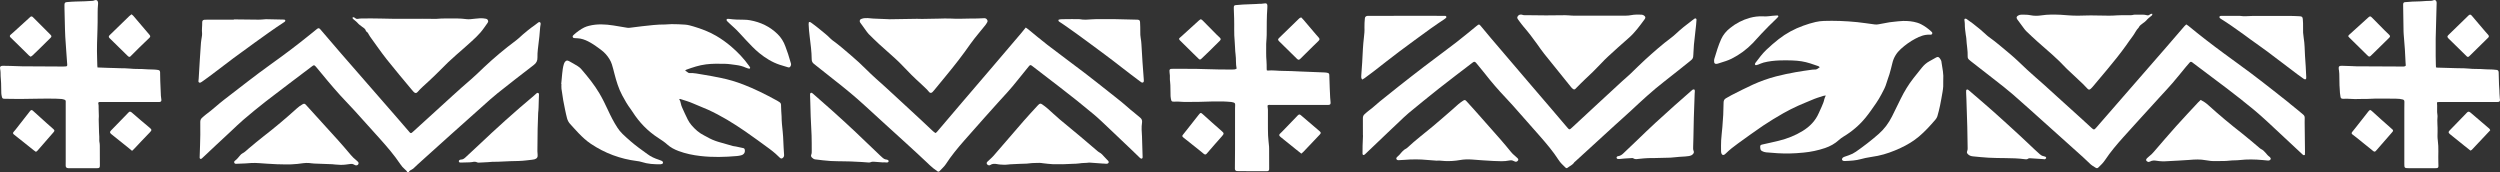
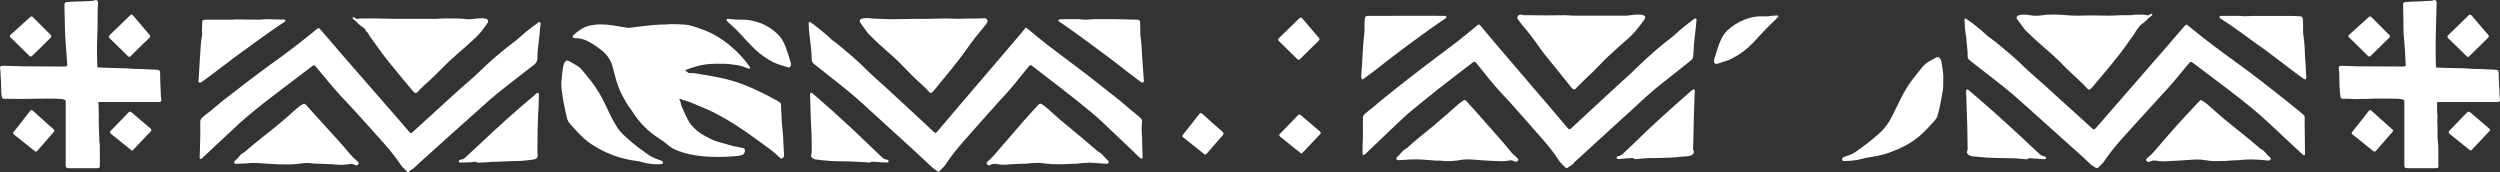
<svg xmlns="http://www.w3.org/2000/svg" id="Calque_2" data-name="Calque 2" width="755.771" height="52.11" viewBox="0 0 755.771 52.11">
  <rect x="0" y="0" width="755.771" height="52.11" fill="#333333" stroke="none" />
  <g id="Calque_1-2" data-name="Calque 1">
    <g id="Ornement-1-Blanc">
      <path d="m123.161,52.11c-.172-.419-.502-.708-.834-.989-.509-.432-.932-.933-1.302-1.485-1.845-2.751-3.996-5.257-6.206-7.716-2.524-2.809-5.041-5.625-7.584-8.417-1.441-1.582-2.95-3.103-4.387-4.688-1.289-1.421-2.534-2.883-3.776-4.345-1.12-1.319-2.21-2.664-3.314-3.996-.1-.121-.201-.242-.308-.357-.449-.485-.557-.497-1.098-.087-4.643,3.518-9.306,7.01-13.917,10.568-2.342,1.807-4.614,3.708-6.871,5.621-1.319,1.118-2.546,2.346-3.814,3.524-1.545,1.436-3.092,2.868-4.633,4.308-1.311,1.224-2.614,2.457-3.922,3.685-.091.086-.182.173-.284.245-.238.167-.523.028-.552-.263-.003-.031-.008-.063-.007-.094.042-1.285.089-2.571.127-3.856.03-1.005.062-2.01.071-3.015.012-1.288.023-2.577-.007-3.865-.013-.554.17-.972.585-1.317.387-.322.742-.688,1.149-.981,1.92-1.381,3.618-3.032,5.496-4.466,4.755-3.63,9.429-7.364,14.305-10.837,3.976-2.832,7.871-5.774,11.664-8.847.685-.555,1.369-1.11,2.056-1.663.44-.354.682-.326,1.034.085,2.046,2.389,4.086,4.784,6.146,7.161,2.762,3.187,5.539,6.359,8.311,9.538,2.792,3.202,5.587,6.401,8.376,9.606,1.363,1.566,2.716,3.142,4.074,4.714.062.071.119.147.186.213.178.172.38.183.593.018.174-.135.334-.287.497-.436,2.142-1.949,4.277-3.906,6.428-5.846,3.624-3.268,7.17-6.62,10.889-9.784,1.365-1.162,2.631-2.44,3.937-3.669,3.074-2.895,6.305-5.603,9.693-8.126.302-.225.599-.461.874-.719,1.634-1.53,3.373-2.929,5.207-4.213.257-.18.483-.407.748-.572.114-.071.322-.097.434-.039.11.057.189.238.214.377.027.147-.021.31-.043.464-.031.217-.081.432-.1.65-.083.937-.139,1.877-.24,2.812-.141,1.312-.333,2.618-.464,3.931-.081.812-.14,1.632-.118,2.446.026.96-.303,1.64-1.091,2.243-3.7,2.832-7.376,5.697-11.023,8.597-1.453,1.155-2.819,2.419-4.207,3.653-3.27,2.907-6.533,5.823-9.793,8.742-2.439,2.184-4.869,4.378-7.302,6.568-.913.821-1.826,1.642-2.735,2.467-.326.296-.658.588-.961.907-.306.324-.63.602-1.044.79-.337.154-.654.366-.777.756h-.378Z" style="fill: #fff;" />
-       <path d="m551.952,28.87c-.361.056-.58.063-.781.126-1.201.377-2.4.751-3.555,1.265-1.322.589-2.688,1.08-3.999,1.69-1.512.703-3.022,1.425-4.466,2.255-2.1,1.208-4.184,2.455-6.193,3.806-2.559,1.721-5.037,3.563-7.549,5.354-1.309.933-2.567,1.929-3.716,3.056-.09.088-.182.175-.281.252-.4.31-.804.226-.987-.235-.09-.226-.134-.486-.136-.73-.007-1.099-.036-2.201.029-3.297.079-1.345.255-2.685.368-4.028.103-1.22.198-2.441.259-3.663.062-1.254.085-2.51.11-3.765.011-.55.216-.969.703-1.243.549-.308,1.083-.645,1.645-.927,2.166-1.086,4.313-2.216,6.521-3.211,2.266-1.022,4.608-1.864,7.023-2.492,1.952-.507,3.922-.912,5.908-1.267,1.551-.277,3.107-.495,4.666-.71.187-.026.374-.059.562-.073.345-.024.715.036,1.028-.073.345-.12.637-.39,1.017-.636-.16-.127-.274-.276-.422-.327-1.664-.579-3.323-1.193-5.073-1.466-.932-.145-1.879-.225-2.821-.258-1.257-.045-2.519-.056-3.776-.01-1.638.059-3.27.235-4.863.641-.575.146-1.116.422-1.677.629-.204.075-.415.143-.629.17-.234.03-.406-.234-.317-.454.035-.086.074-.175.13-.248,1.049-1.375,2.07-2.782,3.33-3.973,1.188-1.122,2.423-2.205,3.712-3.21,2.248-1.753,4.733-3.092,7.429-4.058,1.219-.436,2.448-.827,3.704-1.113.824-.188,1.679-.297,2.524-.322,1.606-.047,3.217-.054,4.823.006,1.761.066,3.523.181,5.276.36,1.783.182,3.555.477,5.335.7.337.042.694.017,1.031-.041,1.117-.191,2.228-.419,3.344-.617.403-.071.812-.104,1.22-.143.971-.094,1.942-.24,2.915-.259,1.451-.029,2.897.103,4.295.531.389.119.772.274,1.134.459,1.099.564,2.09,1.288,3.005,2.113.228.206.522.427.352.788-.145.307-.481.276-.756.262-1.574-.079-2.958.491-4.312,1.201-1.602.84-3.056,1.897-4.388,3.098-1.281,1.154-2.18,2.583-2.579,4.296-.263,1.13-.56,2.253-.886,3.366-.255.872-.622,1.712-.862,2.588-.344,1.257-.972,2.38-1.577,3.513-.473.885-.981,1.759-1.552,2.584-1.035,1.497-2.061,3.009-3.211,4.417-1.885,2.307-4.137,4.218-6.702,5.758-.483.29-.946.631-1.362,1.01-1.23,1.123-2.648,1.912-4.219,2.44-2.097.704-4.245,1.165-6.453,1.371-1.476.138-2.953.26-4.434.274-2.302.022-4.599-.128-6.891-.347-.446-.043-.862-.171-1.254-.389-.297-.166-.475-.403-.503-.746-.013-.157-.043-.312-.05-.469-.02-.509.099-.644.626-.763,1.686-.381,3.378-.739,5.056-1.155,2.521-.625,4.918-1.571,7.135-2.931,2.17-1.331,3.89-3.077,4.909-5.448.272-.634.589-1.249.855-1.885.314-.751.663-1.489.81-2.304.059-.328.251-.631.443-1.091Z" style="fill: #fff;" />
      <path d="m207.128,21.35c.394.266.698.48,1.011.678.074.047.181.066.271.06,1.395-.084,2.745.26,4.104.466,1.835.278,3.657.65,5.478,1.017,2.288.461,4.519,1.132,6.696,1.97,3.474,1.338,6.795,2.998,10.053,4.787.083.046.167.089.248.137,1.145.672,1.136.683,1.146,2.003.005.721.072,1.441.112,2.161.01.188.034.376.035.564.005,1.541.169,3.07.335,4.599.054.5.096,1.001.123,1.503.06,1.127.103,2.256.162,3.383.037.721.089,1.441.136,2.162.022.335-.091.614-.331.848-.301.293-.606.313-.916.03-.44-.403-.852-.839-1.305-1.228-.597-.512-1.203-1.017-1.838-1.48-2.444-1.778-4.87-3.584-7.361-5.295-3.584-2.462-7.285-4.74-11.251-6.551-1.459-.666-2.978-1.201-4.438-1.866-1.297-.59-2.665-.948-4.008-1.393-.05-.016-.118.022-.177.035-.021.052-.075.13-.057.152.279.357.387.767.469,1.207.079.426.231.848.409,1.246.538,1.202,1.078,2.404,1.673,3.579.296.583.663,1.147,1.084,1.647,1.102,1.308,2.366,2.438,3.924,3.2.254.125.507.254.752.397,1.092.639,2.247,1.139,3.457,1.502,1.477.443,2.962.86,4.448,1.274.271.076.562.074.84.13.8.163,1.601.326,2.395.517.124.03.274.188.309.316.251.913-.177,1.627-1.106,1.85-.397.095-.804.172-1.21.208-3.682.327-7.367.418-11.045-.005-2.256-.259-4.476-.709-6.615-1.509-1.253-.469-2.423-1.073-3.417-1.968-.824-.742-1.737-1.352-2.665-1.947-3.208-2.056-5.789-4.728-7.833-7.927-.169-.265-.34-.529-.53-.779-1.012-1.331-1.832-2.78-2.613-4.248-1.083-2.033-1.742-4.226-2.318-6.445-.252-.971-.483-1.949-.79-2.903-.18-.561-.442-1.11-.752-1.613-.681-1.105-1.543-2.04-2.607-2.821-.991-.727-1.973-1.459-3.04-2.072-.988-.568-2.013-1.049-3.139-1.262-.491-.092-1-.091-1.5-.132-.307-.025-.671.03-.794-.35-.105-.323.153-.518.363-.708.938-.848,1.958-1.589,3.086-2.161.471-.239.993-.395,1.508-.525,2.43-.611,4.876-.471,7.32-.097,1.401.214,2.795.472,4.195.696.242.039.499.039.743.01,1.251-.149,2.498-.329,3.75-.468,2.317-.256,4.631-.551,6.97-.529.66.006,1.322-.116,1.982-.106,1.386.02,2.775.037,4.154.158.808.071,1.612.296,2.395.529,2.388.712,4.716,1.576,6.879,2.839,1.611.94,3.119,2.018,4.535,3.226,2.043,1.744,3.883,3.679,5.438,5.873.109.153.216.309.303.475.085.163-.108.42-.292.373-.364-.093-.735-.186-1.074-.342-.896-.414-1.83-.637-2.809-.767-1.125-.148-2.242-.336-3.379-.366-1.923-.05-3.843-.07-5.759.163-2.081.253-4.047.916-6.001,1.629-.083.03-.145.115-.318.258Z" style="fill: #fff;" />
      <path d="m660.922,7.379c.222.143.415.242.579.377,3.57,2.945,7.237,5.766,10.968,8.505,2.741,2.012,5.501,3.996,8.223,6.033,2.192,1.641,4.344,3.336,6.504,5.019,1.564,1.218,3.115,2.455,4.669,3.686.222.176.425.375.644.553.61.495,1.228.98,1.835,1.478.657.539,1.306,1.087,1.957,1.633.309.26.448.591.432.998-.018.439-.021.88-.017,1.319.033,2.984.071,5.968.103,8.951.003.308-.019.616-.028.879-.348.233-.54.044-.723-.125-.717-.661-1.428-1.329-2.141-1.994-1.542-1.438-3.084-2.876-4.625-4.315-1.311-1.224-2.608-2.464-3.936-3.669-1.304-1.184-2.61-2.371-3.967-3.493-5.363-4.435-10.95-8.582-16.523-12.747-.605-.452-1.208-.908-1.81-1.363-.126-.095-.242-.203-.373-.288-.299-.193-.503-.173-.747.097-.379.421-.75.849-1.111,1.285-1.364,1.648-2.697,3.322-4.092,4.943-1.169,1.358-2.409,2.656-3.617,3.981-2.141,2.348-4.283,4.695-6.421,7.046-1.609,1.769-3.219,3.537-4.815,5.317-1.954,2.18-3.851,4.407-5.477,6.847-.565.847-1.265,1.561-2.002,2.248-.349.326-.542.339-.92.101-.319-.201-.64-.399-.955-.605-.157-.103-.315-.209-.452-.337-.804-.752-1.585-1.527-2.403-2.263-3.673-3.306-7.352-6.604-11.034-9.899-3.354-3.002-6.688-6.025-10.08-8.983-1.706-1.488-3.509-2.867-5.289-4.269-2.498-1.967-5.016-3.908-7.524-5.862-.174-.135-.34-.281-.502-.429-.269-.246-.417-.553-.404-.919.066-1.831-.333-3.627-.407-5.447-.015-.374-.109-.744-.164-1.117-.165-1.119-.307-2.238-.301-3.373.002-.374-.083-.748-.119-1.123-.015-.16.007-.347.178-.394.132-.036.325-.022.433.053.674.463,1.344.934,1.992,1.433.774.594,1.533,1.207,2.281,1.833.555.464,1.08.963,1.621,1.444.259.23.507.475.788.674,2.24,1.584,4.3,3.39,6.407,5.139,1.868,1.55,3.573,3.272,5.347,4.922,1.636,1.521,3.348,2.959,5.013,4.449,1.477,1.322,2.934,2.667,4.403,3.998,2.356,2.134,4.717,4.262,7.072,6.397.956.867,1.897,1.749,2.85,2.619.747.681.846.678,1.502-.075,2.605-2.988,5.204-5.981,7.808-8.97,4.401-5.053,8.807-10.102,13.204-15.159,1.878-2.16,3.738-4.336,5.61-6.502.159-.184.351-.34.554-.534Z" style="fill: #fff;" />
      <path d="m412.019,40.935c0-1.728.014-3.455-.008-5.183-.007-.515.148-.916.534-1.244.432-.367.835-.774,1.295-1.1,1.161-.821,2.166-1.823,3.265-2.716,1.857-1.509,3.723-3.006,5.604-4.485,2.549-2.004,5.1-4.007,7.679-5.973,3.255-2.481,6.56-4.897,9.804-7.392,2.096-1.612,4.123-3.313,6.175-4.98.755-.613.802-.601,1.407.141.974,1.195,1.963,2.377,2.963,3.55,3.836,4.502,7.678,9,11.521,13.497,2.33,2.726,4.67,5.445,7.002,8.17,1.493,1.745,2.976,3.499,4.467,5.246.704.826.735.821,1.538.076,2.584-2.398,5.168-4.796,7.756-7.19,2.472-2.287,4.947-4.572,7.427-6.85.765-.702,1.573-1.359,2.327-2.072,1.508-1.428,2.955-2.923,4.495-4.316,2.59-2.344,5.198-4.671,8.011-6.756.454-.337.885-.708,1.298-1.094,1.542-1.443,3.183-2.764,4.876-4.025.277-.206.546-.425.835-.613.273-.178.599.017.581.346-.027.501-.069,1.001-.121,1.5-.12,1.156-.234,2.313-.38,3.466-.217,1.714-.379,3.432-.437,5.16-.002.063-.001.126-.003.188-.064,1.395-.132,1.49-1.235,2.361-2.57,2.029-5.107,4.1-7.697,6.103-3.494,2.701-6.715,5.706-9.94,8.71-1.566,1.459-3.181,2.865-4.763,4.307-2.885,2.629-5.761,5.268-8.641,7.903-1.161,1.062-2.324,2.123-3.487,3.184-.093.085-.211.154-.275.257-.468.761-1.311,1.057-1.967,1.583-.251.201-.442.184-.675-.041-.745-.72-1.511-1.411-2.082-2.301-1.653-2.574-3.635-4.899-5.646-7.196-2.716-3.101-5.451-6.185-8.185-9.27-.689-.777-1.394-1.54-2.111-2.291-2.262-2.37-4.393-4.85-6.408-7.432-.774-.992-1.588-1.953-2.385-2.926-.099-.121-.201-.243-.315-.351-.252-.238-.471-.262-.767-.079-.16.099-.305.223-.454.338-3.271,2.512-6.567,4.993-9.806,7.546-3.115,2.456-6.182,4.971-9.244,7.493-.97.799-1.859,1.697-2.778,2.557-1.148,1.076-2.29,2.159-3.431,3.243-1.05.997-2.094,2-3.142,2.999-1.207,1.151-2.416,2.301-3.624,3.451-.114.108-.217.237-.35.315-.126.074-.309.158-.42.116-.102-.039-.198-.24-.2-.37-.009-.817-.002-1.634.022-2.45.03-1.036.082-2.072.124-3.107-.009-0-.018-.001-.028-.001Z" style="fill: #fff;" />
      <path d="m310.095,8.322c.299.21.509.34.698.495,1.955,1.587,3.87,3.226,5.867,4.759,3.671,2.817,7.404,5.554,11.086,8.359,2.404,1.831,4.764,3.72,7.14,5.587,1.362,1.07,2.729,2.133,4.07,3.227.975.796,1.909,1.641,2.866,2.459.262.224.543.427.809.647.703.581,1.405,1.163,2.102,1.75.417.351.59.799.523,1.344-.05.405-.096.812-.121,1.219-.021.344-.037.693-.011,1.036.206,2.726.152,5.461.296,8.189.005.093-.001.189-.014.281-.031.222-.305.365-.508.258-.109-.058-.216-.13-.305-.216-.839-.807-1.669-1.623-2.511-2.426-2.004-1.912-4.013-3.818-6.021-5.726-1.027-.975-2.048-1.957-3.086-2.919-.762-.706-1.528-1.41-2.326-2.073-3.317-2.756-6.667-5.473-10.099-8.088-2.83-2.156-5.643-4.334-8.462-6.504-.539-.415-.668-.419-1.082.087-1.156,1.412-2.317,2.82-3.445,4.254-1.871,2.376-3.92,4.594-5.967,6.816-1.343,1.458-2.652,2.947-3.969,4.428-2.07,2.328-4.145,4.651-6.195,6.997-1.968,2.252-3.878,4.552-5.503,7.069-.521.807-1.266,1.395-1.896,2.093-.198.22-.42.217-.682.035-.771-.536-1.513-1.094-2.201-1.752-2.387-2.285-4.827-4.515-7.267-6.745-4.112-3.76-8.258-7.483-12.353-11.26-2.942-2.714-6.031-5.247-9.183-7.71-2.108-1.648-4.19-3.331-6.293-4.985-.458-.361-.663-.789-.668-1.374-.017-2.327-.341-4.632-.616-6.936-.146-1.217-.275-2.431-.313-3.655-.007-.211.036-.423.052-.597.281-.189.47-.07.65.065.78.586,1.586,1.142,2.33,1.771,1.249,1.056,2.581,2.018,3.708,3.215.129.136.28.254.434.363,1.979,1.408,3.79,3.021,5.639,4.588,1.61,1.365,3.166,2.788,4.651,4.286,1.819,1.834,3.778,3.516,5.694,5.246,1.728,1.561,3.428,3.154,5.139,4.734,1.919,1.772,3.84,3.543,5.755,5.32.946.878,1.875,1.774,2.819,2.653.459.427.895.883,1.484,1.237.141-.109.307-.198.421-.331,2.49-2.921,4.969-5.852,7.462-8.771,3.126-3.661,6.265-7.31,9.392-10.97,2.902-3.397,5.798-6.799,8.692-10.203.425-.499.827-1.017,1.318-1.624Z" style="fill: #fff;" />
-       <path d="m382.958,21.235c.148.058.207.105.262.099,1.514-.161,3.018.101,4.53.094,1.762-.008,3.525.114,5.288.182,1.478.057,2.955.118,4.433.176,1.006.039,2.013.068,3.019.119.312.016.627.065.928.145.258.069.429.256.435.549.001.031.005.063.006.094.046,1.379.091,2.759.139,4.138.014.408.041.815.06,1.223.021.47.031.941.061,1.41.033.5.093.999.126,1.499.036.557-.124.726-.697.76-.157.009-.315.002-.473.002-5.675-.005-11.349-.011-17.024-.013-.276-0-.571-.07-.854.171,0,.089-.01.21.002.329.033.342.105.684.108,1.026.01,1.255-.009,2.511-.005,3.766.005,1.319-.012,2.639.047,3.956.051,1.124.198,2.244.299,3.366.017.187.017.376.017.565.006,1.979.01,3.959.014,5.938 0.0.126.007.252-.006.376-.035.329-.201.5-.546.541-.187.022-.377.017-.566.017-2.648-.007-5.296-.015-7.944-.025-.252-.001-.506.001-.754-.034-.304-.043-.5-.269-.54-.573-.012-.093-.007-.188-.006-.282.014-1.916.038-3.832.041-5.748.006-4.085.001-8.169.003-12.254 0-.377.027-.753.033-1.13.007-.457-.104-.616-.546-.751-.21-.064-.427-.122-.645-.139-.753-.062-1.508-.132-2.262-.148-1.166-.024-2.333-.022-3.499-.002-1.354.023-2.708.086-4.062.116-.819.019-1.64-.013-2.458.017-1.262.046-2.519.019-3.777-.095-.343-.031-.692.009-1.039.019-.893.026-1.002-.064-1.156-.976-.037-.216-.078-.435-.083-.653-.026-1.129-.035-2.258-.062-3.387-.008-.345-.053-.688-.081-1.032-.023-.281-.079-.564-.062-.843.04-.663.004-1.318-.1-1.972-.029-.184-.04-.376-.025-.561.022-.275.206-.46.487-.49.218-.024.441-.018.661-.017,3.215.021,6.433-.03,9.644.09,2.679.1,5.356.126,8.035.134.314.001.633-.003.942-.05.172-.026.329-.143.535-.239-.308-1.42-.122-2.836-.316-4.241-.185-1.334-.136-2.698-.275-4.04-.238-2.289-.086-4.583-.161-6.873-.032-.973-.069-1.946-.101-2.919-.006-.188-.014-.378.005-.564.037-.348.189-.518.533-.551.751-.073,1.504-.143,2.258-.18,1.352-.067,2.705-.109,4.058-.164.189-.008.377-.043.565-.044.63-.003,1.253-.01,1.88-.132.585-.114.831.122.855.699.009.219.001.44-.016.659-.208,2.728-.176,5.46-.192,8.193-.004.689-.078,1.378-.119,2.066-.013.219-.039.439-.036.658.025,1.727-.07,3.454.095,5.18.072.748.038,1.506.054,2.26.003.154.018.307.03.494Z" style="fill: #fff;" />
      <path d="m29.468,20.393c1.136.044,2.172.087,3.208.122.755.026,1.51.038,2.266.06.41.012.819.038,1.228.046,1.101.022,2.198.003,3.302.128,1.154.131,2.328.079,3.493.119.566.019,1.131.073,1.696.098.629.027,1.26.025,1.888.059.438.024.88.057,1.309.141.381.074.506.27.541.667.008.094.002.188.004.283.014.785.017,1.57.046,2.355.054,1.504.116,3.009.191,4.512.02.406.116.808.149,1.214.031.391-.143.586-.532.63-.187.021-.377.015-.566.014-5.738-.004-11.476-.009-17.214-.013-.126-0-.253-.006-.378.006-.307.029-.459.202-.377.513.123.467.089.933.094,1.403.007.69.038,1.38.059,2.071.003.094.02.189.011.282-.119,1.287.048,2.572.027,3.858-.013.782.069,1.565.102,2.349.011.251.001.502.002.754.002.251-.036.512.019.751.18.777.138,1.561.141,2.346.006,1.571.011,3.142.016,4.713 0.0.031.003.063.003.094-.006.743-.119.875-.884.878-2.806.009-5.612.003-8.418.002-.095-0-.19 0-.283-.009-.532-.053-.738-.249-.755-.77-.015-.439.009-.88.009-1.319.001-5.907 0-11.815 0-17.722 0-.126.007-.251.007-.377.001-.251-.138-.431-.355-.507-.295-.103-.604-.193-.913-.223-.595-.057-1.195-.081-1.793-.094-3.625-.078-7.248.075-10.872.09-1.511.006-3.022-.027-4.533-.054-.625-.011-.738-.116-.873-.754-.065-.306-.128-.618-.138-.929-.033-1.005-.036-2.01-.06-3.015-.008-.344-.041-.688-.065-1.032-.026-.375-.073-.75-.079-1.126-.011-.722.007-1.438-.151-2.156-.144-.653.129-.955.795-.961.756-.006,1.513.018,2.269.04,1.197.036,2.393.107,3.59.117,4.13.034,8.26.048,12.389.067.283.001.568-.004.848-.039.315-.039.419-.205.396-.516-.093-1.251-.181-2.502-.269-3.753-.11-1.566-.225-3.132-.324-4.699-.046-.721-.066-1.443-.085-2.165-.055-2.135-.104-4.271-.154-6.406-.009-.377-.021-.755-.005-1.131.023-.547.207-.718.738-.771,1.756-.174,3.519-.186,5.28-.24.849-.026,1.698-.072,2.545-.134.211-.016.413-.139.623-.198.481-.136.82.045.932.523.049.21.059.439.035.654-.2,1.817-.074,3.641-.128,5.461-.041,1.381-.038,2.765-.105,4.141-.075,1.539-.083,3.076-.095,4.615-.007.848.033,1.696.053,2.543.014.596.029,1.193.049,1.789.006.183.032.365.055.609Z" style="fill: #fff;" />
      <path d="m736.424,20.37c.2.038.292.069.384.071,1.889.057,3.778.11,5.666.163.315.009.63.012.945.018,1.006.018,2.009.007,3.017.121,1.154.13,2.328.083,3.493.124.566.02,1.131.073,1.696.096.661.026,1.322.025,1.983.056.406.019.814.06,1.215.124.365.058.517.324.54.674.002.031.005.063.006.094.034,1.223.062,2.447.106,3.67.02.563.078,1.125.11,1.688.019.345.015.69.035,1.035.03.532.069,1.063.108,1.595.007.094.037.185.042.279.022.38-.153.605-.523.645-.218.024-.44.015-.661.015-5.737-.004-11.475-.009-17.212-.009-.21 0-.419.055-.595.079-.038.09-.064.12-.061.147.161,1.277-.088,2.569.153,3.843.017.092.025.189.015.282-.172,1.535.074,3.068.012,4.604-.037.907-.053,1.831.074,2.726.308,2.161.08,4.327.16,6.488.015.408.035.817.027,1.224-.007.41-.167.576-.56.613-.219.02-.441.013-.661.013-2.585 0-5.17.002-7.755-.002-1.28-.002-1.337-.066-1.337-1.323.001-5.561-.001-11.123.001-16.684 0-.691.023-1.382.022-2.073-.001-.393-.133-.584-.505-.692-.301-.087-.615-.143-.927-.176-.407-.044-.818-.075-1.227-.071-2.836.028-5.673-.104-8.508.074-.848.053-1.705-.035-2.552.026-1.578.113-3.147-.154-4.722-.064-.063.004-.126-.003-.189-.004-.357-.008-.611-.16-.675-.528-.07-.4-.14-.802-.173-1.206-.055-.655-.079-1.313-.118-1.97-.005-.094-.02-.188-.022-.282-.021-1.192-.035-2.385-.062-3.577-.007-.312-.051-.623-.086-.934-.018-.156-.065-.308-.081-.463-.085-.795.114-1.024.937-1.012.913.013,1.827.055,2.74.089.535.02,1.071.066,1.606.069,4.634.027,9.268.048,13.901.068.369.002.758.061,1.085-.275-.022-.302-.05-.611-.066-.92-.069-1.316-.118-2.634-.206-3.949-.103-1.534-.24-3.066-.36-4.6-.022-.282-.041-.564-.046-.847-.042-2.576-.08-5.151-.118-7.727-.003-.188-.014-.378.002-.565.033-.375.213-.575.608-.584.975-.021,1.936-.196,2.919-.182,1.193.017,2.387-.115,3.581-.179.252-.014.504-.021.756-.018.44.006.862.003,1.289-.191.476-.216.885.055.954.573.037.277.004.564-.003.846-.038,1.476-.077,2.951-.117,4.427-.052,1.914-.125,3.828-.153,5.743-.025,1.758-.008,3.517 0,5.276.004.848.029,1.696.049,2.544.006.277.026.553.043.887Z" style="fill: #fff;" />
      <path d="m147.582,6.539c-.043.089-.099.271-.205.418-.7.967-1.354,1.975-2.134,2.874-.8.924-1.699,1.769-2.604,2.595-1.533,1.399-3.096,2.768-4.664,4.128-1.665,1.445-3.255,2.962-4.788,4.547-1.18,1.22-2.433,2.37-3.668,3.537-1.096,1.037-2.273,1.988-3.253,3.147-.392.464-.761.448-1.203.003-.243-.245-.462-.515-.683-.781-2.486-3.003-5.022-5.968-7.438-9.026-1.772-2.243-3.388-4.608-5.07-6.922-.147-.203-.279-.42-.391-.644-.157-.312-.319-.609-.625-.809-.101-.066-.215-.172-.241-.279-.141-.579-.612-.862-1.045-1.162-.572-.396-1.116-.812-1.572-1.344-.203-.236-.465-.422-.703-.627-.167-.143-.348-.271-.505-.424-.132-.128-.283-.27-.18-.485.059-.123.31-.118.512.006.107.066.21.14.307.219.267.217.556.239.889.173.336-.067.685-.097,1.028-.098,1.891-.005,3.783-.049,5.671.019,5.607.201,11.215-.001,16.821.103,2.074-.197,4.154-.097,6.232-.129,1.012-.016,2.01.116,3.012.215.372.037.753.039,1.125.007,1.004-.086,2.003-.235,3.008-.287.559-.028,1.131.053,1.685.153.455.082.69.41.678.876Z" style="fill: #fff;" />
      <path d="m650.628,4.153c.007.139.048.267.008.361-.045.106-.155.192-.252.269-.567.448-1.128.896-1.596,1.461-.254.307-.63.514-.95.767-.49.389-1.049.711-1.301,1.331-.793.781-1.191,1.834-1.871,2.698-.679.864-1.283,1.787-1.923,2.682-1.792,2.509-3.73,4.904-5.706,7.269-1.452,1.737-2.908,3.471-4.368,5.201-.222.263-.462.517-.727.734-.294.24-.566.2-.836-.076-.483-.494-.941-1.014-1.442-1.489-1.528-1.451-3.072-2.887-4.609-4.329-.138-.129-.278-.256-.406-.394-2.673-2.897-5.699-5.413-8.651-8.011-1.18-1.039-2.312-2.132-3.452-3.216-.271-.258-.497-.566-.723-.867-.603-.804-1.196-1.616-1.792-2.425-.075-.101-.154-.2-.222-.305-.302-.47-.227-.803.257-1.097.329-.199.687-.3,1.078-.29.88.022,1.757-.018,2.633.165,1.117.234,2.252.224,3.381.048,1.908-.297,3.831-.252,5.747-.18.779.029,1.567.1,2.348.169,2.047.181,4.093.09,6.14.037.283-.007.567-.012.85-.008,1.732.024,3.465.057,5.197.075.849.009,1.695-.026,2.546-.094,1.159-.092,2.33-.04,3.496-.041.504-.001,1.001.018,1.499-.126.264-.076.562-.041.845-.043.693-.004,1.387-.016,2.08.006.34.011.688.056,1.016.145.366.099.673.081.964-.181.188-.17.421-.253.742-.246Z" style="fill: #fff;" />
      <path d="m262.123,5.451c.627.055,1.254.123,1.882.162.722.044,1.445.062,2.168.091.691.027,1.383.053,2.074.081.22.009.439.037.659.034,2.772-.042,5.544-.092,8.316-.131.504-.007,1.008.041,1.512.034,1.669-.023,3.337-.064,5.005-.09,1.228-.019,2.461-.097,3.684-.023,1.829.112,3.653.042,5.479.004.851-.018,1.702-.007,2.552-.025.66-.014,1.32-.05,1.98-.084.366-.019.686.047.915.367.199.278.283.559.087.871-.167.265-.31.55-.505.793-.707.883-1.441,1.745-2.147,2.629-.804,1.007-1.639,1.994-2.372,3.05-2.316,3.334-4.804,6.535-7.394,9.659-1.204,1.453-2.393,2.918-3.592,4.375-.18.218-.362.437-.57.628-.29.268-.653.267-.931-.01-.244-.243-.432-.542-.677-.784-.581-.575-1.167-1.147-1.777-1.692-2.019-1.806-3.927-3.721-5.782-5.693-.71-.755-1.467-1.47-2.235-2.167-1.561-1.417-3.158-2.794-4.712-4.218-1.066-.977-2.089-2.003-3.122-3.015-.201-.197-.373-.427-.539-.655-.647-.889-1.287-1.783-1.929-2.676-.055-.076-.116-.15-.158-.233-.186-.369-.088-.792.283-.973.275-.134.595-.18.897-.256.09-.023.188-.017.282-.018.221-.002.441-.001.662-.001.001-.011.002-.022.003-.032Z" style="fill: #fff;" />
      <path d="m459.79,4.402c.056.005.158-.008.242.026.639.258,1.305.16,1.964.167,1.796.019,3.592.058,5.388.057,1.922-.001,3.844-.051,5.767-.052.69-.001,1.381.079,2.072.118.252.014.504.021.756.021,5.169.001,10.338.006,15.507-.006.563-.001,1.134-.059,1.687-.165.97-.186,1.943-.168,2.919-.142.39.01.744.119,1.04.384.29.259.34.51.16.835-.03.055-.065.108-.102.159-1.491,2.023-2.948,4.066-4.877,5.729-2.097,1.808-4.138,3.681-6.183,5.548-.743.678-1.446,1.402-2.134,2.136-1.594,1.699-3.267,3.317-4.977,4.899-.876.811-1.698,1.68-2.544,2.524-.067.067-.125.142-.194.206-.257.236-.478.26-.759.044-.198-.152-.39-.324-.546-.517-2.71-3.35-5.425-6.696-8.114-10.062-.765-.957-1.457-1.972-2.169-2.97-1.315-1.844-2.688-3.64-4.173-5.352-.575-.663-1.076-1.392-1.596-2.101-.188-.256-.35-.551-.158-.872.218-.367.522-.628,1.026-.614Z" style="fill: #fff;" />
      <path d="m665.294,30.202c.892.459,1.612.955,2.266,1.55,3.306,3.01,6.743,5.862,10.269,8.613,1.76,1.374,3.438,2.854,5.154,4.284.169.14.331.305.526.395.592.272,1.032.72,1.437,1.201.345.409.667.835,1.121,1.134.052.034.095.083.139.128.156.161.3.335.249.578-.047.221-.37.435-.663.453-.094.006-.189-.003-.283-.012-.5-.047-.999-.097-1.499-.143-2.326-.216-4.648-.26-6.977.006-1.029.118-2.081.048-3.108.181-1.354.175-2.706.07-4.058.123-1.015.04-2.021-.061-3.008-.251-1.694-.326-3.381-.246-5.079-.093-1.065.096-2.134.141-3.202.2-1.068.06-2.138.085-3.203.17-1.137.09-2.265.08-3.391-.116-.696-.121-1.38-.132-2.021.237-.23.132-.47.161-.722.043-.527-.246-.609-.604-.209-1.031.192-.206.406-.397.634-.563.563-.412,1.038-.908,1.493-1.435,2.221-2.57,4.427-5.156,6.693-7.686,2.183-2.436,4.433-4.813,6.657-7.212.232-.25.493-.473.785-.752Z" style="fill: #fff;" />
      <path d="m108.411,49.29c.003.478-.439.806-.876.696-.209-.053-.403-.172-.597-.273-.289-.15-.583-.211-.912-.158-.497.08-.999.131-1.498.2-1.07.148-2.139.079-3.207-.019-.282-.026-.563-.078-.846-.089-1.825-.072-3.65-.127-5.474-.206-.532-.023-1.061-.115-1.593-.162-1.173-.104-2.32.161-3.477.273-1.256.122-2.512.192-3.775.15-.819-.027-1.639-.02-2.457-.054-1.007-.042-2.012-.111-3.018-.166-1.57-.085-3.134-.288-4.711-.202-.596.032-1.19.096-1.786.125-.944.047-1.889.079-2.833.112-.241.009-.436-.091-.526-.321-.092-.234-.01-.446.182-.586.619-.45,1.079-1.047,1.565-1.624.2-.237.434-.484.707-.616.698-.338,1.207-.898,1.786-1.379,1.502-1.246,2.983-2.52,4.527-3.712,3.491-2.695,6.86-5.532,10.127-8.491.54-.489,1.115-.923,1.756-1.268.451-.243.657-.214.995.158,3.26,3.583,6.527,7.16,9.77,10.758,1.305,1.448,2.567,2.937,3.827,4.425.491.58,1.027,1.103,1.626,1.568.198.154.39.321.553.509.096.111.131.275.165.35Z" style="fill: #fff;" />
      <path d="m333.546,49.457c-1.283-.094-2.567-.188-3.85-.281-.157-.011-.319-.044-.471-.02-.964.154-1.944.063-2.911.238-.645.117-1.317.088-1.977.127-2.013.12-4.028.182-6.042.117-1.003-.032-2.003-.187-3.004-.289-.344-.035-.689-.123-1.031-.109-1.066.042-2.132-.002-3.2.157-.928.139-1.887.063-2.827.138-1.253.1-2.512.062-3.765.225-.679.088-1.381.013-2.072-.017-.344-.015-.687-.084-1.029-.144-.698-.122-1.375-.146-1.999.28-.265.181-.544.114-.796-.06-.333-.229-.403-.594-.129-.884.301-.319.648-.595.966-.898.317-.303.646-.597.933-.928,3.067-3.541,6.116-7.099,9.195-10.631,1.322-1.517,2.704-2.982,4.059-4.47.106-.116.214-.231.328-.339.439-.413.649-.454,1.162-.099.568.393,1.123.811,1.642,1.265,1.206,1.058,2.36,2.175,3.584,3.212,2.136,1.81,4.315,3.568,6.462,5.365,1.64,1.373,3.258,2.772,4.888,4.157.191.162.382.337.601.451.66.343,1.148.867,1.617,1.424.261.31.556.591.837.883.087.09.187.169.269.264.148.173.262.367.141.598-.111.213-.308.309-.544.315-.157.004-.314-.007-.471-.019-.188-.013-.376-.034-.565-.051-0.0.007-.001.014-.001.02Z" style="fill: #fff;" />
      <path d="m434.466,48.586c-.972-.074-1.947-.13-2.917-.226-2.359-.234-4.718-.225-7.079-.03-.563.047-1.128.07-1.693.097-.092.004-.188-.017-.279-.039-.329-.079-.495-.465-.307-.744.086-.128.21-.23.323-.339.204-.196.433-.371.613-.586.607-.725,1.197-1.463,2.087-1.875.111-.051.202-.15.293-.236,2.414-2.262,5.056-4.254,7.594-6.369,1.91-1.591,3.776-3.234,5.655-4.862.714-.618,1.398-1.27,2.118-1.88.431-.365.893-.696,1.363-1.01.544-.364.694-.335,1.122.136.847.931,1.698,1.858,2.533,2.799,2.568,2.894,5.139,5.785,7.689,8.695,1.099,1.253,2.163,2.537,3.216,3.829.342.419.712.79,1.136,1.121.297.231.576.49.836.761.244.254.276.486.151.677-.185.284-.506.445-.804.378-.152-.034-.304-.091-.439-.168-.429-.246-.864-.31-1.36-.204-1.59.34-3.205.221-4.807.154-2.168-.09-4.332-.281-6.497-.436-1.231-.088-2.456-.054-3.673.159-1.495.262-3.001.359-4.517.292-.534-.024-1.067-.093-1.601-.128-.251-.017-.504-.003-.756-.003-.001.012-.002.024-.003.036Z" style="fill: #fff;" />
      <path d="m587.458,24.243c0,.684.025,1.282-.007,1.877-.029.53-.1,1.061-.19,1.585-.24,1.391-.474,2.784-.761,4.165-.229,1.104-.504,2.2-.819,3.283-.11.378-.352.744-.614,1.048-1.539,1.789-3.125,3.535-4.934,5.063-1.694,1.432-3.586,2.55-5.593,3.482-2.203,1.023-4.469,1.869-6.856,2.359-.832.171-1.674.293-2.512.434-.869.146-1.73.303-2.581.553-.75.221-1.539.335-2.319.428-.812.097-1.634.115-2.451.158-.187.01-.384.011-.561-.04-.219-.063-.411-.231-.41-.464.001-.165.095-.369.217-.483.153-.144.367-.235.57-.312.411-.157.831-.293,1.249-.431.783-.259,1.512-.624,2.187-1.095,2.401-1.678,4.715-3.459,6.915-5.399,1.685-1.486,2.964-3.242,3.967-5.217.893-1.76,1.744-3.542,2.613-5.314,1.095-2.234,2.371-4.357,3.913-6.315.817-1.037,1.651-2.062,2.471-3.097.652-.823,1.416-1.51,2.348-2.01.666-.357,1.314-.746,1.978-1.105.478-.259.743-.231,1.083.161.201.232.341.521.478.8.067.136.068.305.093.46.294,1.827.672,3.646.528,5.426Z" style="fill: #fff;" />
      <path d="m169.663,25.392c.094-1.029.172-2.06.287-3.087.108-.965.203-1.935.493-2.869.072-.234.164-.477.307-.671.387-.524.714-.594,1.298-.273.882.486,1.762.976,2.615,1.509.394.246.771.558,1.073.91,1.984,2.317,3.919,4.674,5.47,7.312.939,1.596,1.755,3.255,2.53,4.936.854,1.852,1.768,3.674,2.885,5.388.465.714.989,1.377,1.607,1.967,1.57,1.501,3.208,2.923,4.953,4.219.833.619,1.692,1.204,2.519,1.831,1.043.791,2.212,1.314,3.448,1.713.299.096.592.211.88.336.111.048.215.133.298.223.199.217.118.61-.153.72-.142.058-.302.093-.455.096-1.96.038-3.899-.079-5.783-.695-.444-.145-.917-.221-1.383-.279-5.056-.636-9.698-2.373-13.926-5.203-1.366-.914-2.564-2.032-3.702-3.208-.874-.904-1.696-1.857-2.552-2.778-.461-.497-.77-1.079-.943-1.718-.229-.846-.409-1.706-.591-2.565-.201-.951-.4-1.902-.565-2.86-.202-1.174-.386-2.352-.537-3.534-.059-.463-.01-.94-.01-1.411-.022-.002-.043-.004-.065-.005Z" style="fill: #fff;" />
      <path d="m697.14,23.901c-.389.183-.592.009-.794-.134-.617-.436-1.238-.866-1.84-1.321-2.962-2.238-5.908-4.499-8.882-6.721-1.714-1.28-3.473-2.499-5.209-3.751-.714-.515-1.412-1.054-2.13-1.565-2.28-1.623-4.545-3.269-6.933-4.737-.221-.136-.428-.284-.396-.582.02-.193.243-.3.617-.3.882.001,1.764.013,2.646.014.788.001,1.575-.008,2.363-.012.189-.001.383-.025.566.005,1.287.217,2.572.029,3.859.019,3.844-.03,7.688-.014,11.532-.001.912.003,1.824.06,2.736.104.614.03.838.231.882.87.057.845.12,1.696.081,2.54-.047,1.043.013,2.069.185,3.094.302,1.802.304,3.626.399,5.443.055,1.065.15,2.127.213,3.191.065,1.096.117,2.194.164,3.291.008.182-.038.367-.059.55Z" style="fill: #fff;" />
      <path d="m154.397,48.722c-1.289.058-2.577.122-3.866.171-.566.022-1.134 0-1.7.022-.438.017-.873.08-1.311.105-.942.056-1.884.107-2.827.146-.152.006-.323-.026-.459-.094-.485-.24-.971-.196-1.473-.079-.242.056-.498.07-.748.079-.849.029-1.698.048-2.548.069-.126.003-.252.002-.377-.01-.234-.022-.366-.149-.378-.341-.013-.215.094-.362.275-.449.111-.054.241-.101.361-.1.588.005,1.004-.324,1.401-.692,1.268-1.176,2.545-2.343,3.798-3.534,5.472-5.199,11.078-10.25,16.87-15.094.265-.222.511-.466.769-.696.149-.133.318-.199.517-.109.205.093.244.278.239.47-.01.471-.036.941-.051,1.411-.027.846-.048,1.693-.076,2.54-.008.251-.023.501-.043.751-.022.282-.067.562-.078.844-.059,1.598-.13,3.196-.16,4.795-.043,2.259-.056,4.519-.074,6.779-.003.312.019.627.064.936.12.829-.182,1.321-.983,1.531-.242.064-.495.092-.745.123-.562.069-1.127.124-1.689.194-1.563.196-3.137.196-4.708.232Z" style="fill: #fff;" />
      <path d="m617.846,48.11c-1.318-.084-2.637-.164-3.954-.257-.29-.021-.577-.034-.817.142-.284.208-.585.186-.902.142-1.969-.274-3.95-.32-5.934-.338-1.7-.015-3.402-.034-5.099-.124-1.538-.081-3.072-.253-4.607-.396-.605-.056-1.179-.209-1.621-.67-.258-.269-.388-.539-.217-.929.108-.248.147-.544.144-.818-.026-2.165-.055-4.331-.112-6.496-.073-2.791-.171-5.582-.263-8.372-.023-.69-.064-1.38-.091-2.07-.007-.187-.012-.377.013-.561.039-.283.324-.396.573-.239.079.05.155.108.226.169,2.452,2.116,4.927,4.206,7.348,6.358,2.796,2.486,5.552,5.018,8.31,7.548,1.46,1.339,2.883,2.718,4.327,4.074.481.452.979.886,1.464,1.334.331.307.704.52,1.154.603.184.034.366.092.539.162.186.076.311.312.225.457-.073.122-.202.232-.333.291-.104.047-.247.01-.373.01 0-.007.001-.014.001-.02Z" style="fill: #fff;" />
      <path d="m70.681,5.861c2.52.03,5.039.067,7.559.083.565.004,1.13-.065,1.695-.101.157-.01.313-.041.469-.038,1.763.035,3.526.074,5.289.113.094.002.199-.018.28.016.105.043.243.112.274.202.033.095-.012.253-.08.338-.095.118-.238.203-.369.288-2.983,1.938-5.855,4.031-8.747,6.099-4.327,3.093-8.591,6.267-12.801,9.516-1.071.826-2.183,1.598-3.28,2.39-.125.09-.264.173-.409.219-.302.095-.588-.12-.574-.431.012-.281.067-.561.084-.842.116-1.91.223-3.821.341-5.732.105-1.69.21-3.38.341-5.068.046-.593.177-1.179.255-1.77.045-.341.118-.692.081-1.027-.127-1.133.062-2.257.043-3.387-.008-.476.208-.693.667-.753.248-.033.503-.022.755-.022,2.709-.001,5.419-.001,8.128-.001 0-.03 0-.06.001-.091Z" style="fill: #fff;" />
      <path d="m320.044,5.942c.585-.174,1.22-.132,1.84-.149,1.385-.038,2.772-.013,4.159-.012.126 0.0.255-.006.377.02,1.285.266,2.573.105,3.861.029.377-.022.754-.047,1.132-.048,1.859-.005,3.718-.024,5.577.003,2.236.032,4.47.105,6.706.161.063.002.126 0.0.189.006.543.05.734.206.762.759.049.972.083,1.946.071,2.918-.008.63 0,1.247.123,1.871.121.614.179,1.244.221,1.87.118,1.784.203,3.57.321,5.354.119,1.784.263,3.565.394,5.348.011.156.025.314.012.469-.029.354-.372.54-.691.368-.192-.104-.368-.242-.543-.375-1.854-1.407-3.728-2.79-5.556-4.231-3.312-2.611-6.72-5.092-10.109-7.6-2.378-1.76-4.772-3.494-7.206-5.174-.492-.339-.998-.659-1.492-.994-.201-.136-.304-.315-.147-.595Z" style="fill: #fff;" />
      <path d="m411.803,24.06c-.126-.229-.242-.354-.262-.493-.036-.246-.032-.502-.015-.751.086-1.283.193-2.564.27-3.848.085-1.409.132-2.82.225-4.228.074-1.127.16-2.254.299-3.374.128-1.029.218-2.048.167-3.091-.045-.903.062-1.816.128-2.722.034-.463.333-.717.811-.753.125-.01.252 0.0.378-0,4.001-.007,8.001-.018,12.002-.02,3.59-.002,7.181.006,10.771.01.126 0.0.252.001.377.017.267.034.399.365.219.573-.1.116-.229.21-.357.298-1.427.977-2.88,1.92-4.28,2.933-3.236,2.342-6.467,4.691-9.663,7.088-2.491,1.868-4.922,3.816-7.388,5.718-.971.749-1.96,1.475-2.947,2.204-.197.146-.421.254-.734.44Z" style="fill: #fff;" />
      <path d="m512.328,27.151c.011.156.036.339.032.522-.006.251-.043.501-.052.752-.087,2.416-.181,4.832-.251,7.248-.056,1.946-.08,3.894-.12,5.841-.02.942-.025,1.885-.078,2.825-.025.447-.037.879.141,1.294.177.412.03.725-.266,1.013-.306.299-.68.454-1.09.52-.373.06-.75.103-1.127.132-1.193.092-2.394.118-3.577.277-1.288.173-2.578.07-3.866.157-1.256.085-2.521.02-3.78.065-.91.033-1.82.121-2.726.218-.621.066-1.222.242-1.824-.156-.2-.132-.551-.058-.831-.046-.628.026-1.256.066-1.882.114-.469.036-.936.107-1.406.136-.243.015-.501.009-.73-.061-.1-.031-.184-.241-.199-.377-.01-.095.088-.232.176-.301.093-.073.228-.106.35-.124.622-.093,1.1-.422,1.543-.849,1.405-1.354,2.838-2.678,4.236-4.039,3.609-3.513,7.304-6.933,11.074-10.273,1.79-1.586,3.594-3.158,5.387-4.74.249-.22.488-.405.866-.148Z" style="fill: #fff;" />
      <path d="m267.034,49.108c-.908-.07-1.816-.145-2.725-.207-.376-.025-.749-.04-1.111.135-.162.078-.369.102-.552.092-.722-.04-1.443-.107-2.165-.156-.439-.029-.88-.033-1.319-.064-2.672-.188-5.353-.101-8.025-.235-1.569-.079-3.13-.315-4.693-.49-.392-.044-.7-.274-.974-.539-.244-.235-.368-.53-.232-.854.191-.454.159-.923.156-1.392-.009-1.476.005-2.952-.044-4.426-.065-1.943-.193-3.884-.273-5.827-.055-1.316-.073-2.634-.11-3.952-.024-.846-.055-1.692-.08-2.539-.003-.093-.001-.188.013-.281.041-.271.341-.42.573-.277.132.082.252.186.369.289,1.937,1.703,3.887,3.391,5.804,5.116,2.221,1.999,4.432,4.009,6.61,6.053,2.614,2.453,5.189,4.948,7.782,7.424.227.217.462.427.697.636.357.319.737.583,1.242.617.15.01.307.076.44.15.179.1.285.287.199.474-.054.117-.224.238-.353.251-.279.027-.564-.013-.847-.026-.126-.006-.252-.012-.378-.018-.001.015-.003.03-.004.045Z" style="fill: #fff;" />
      <path d="m219.739,5.734c.186-.01.406-.058.614-.028,1.533.219,3.074.261,4.62.255.595-.002,1.198.061,1.784.167,3.18.572,5.984,1.899,8.309,4.173,1.077,1.054,1.846,2.297,2.353,3.708.276.768.562,1.532.823,2.305.19.563.346,1.138.516,1.707.098.33.17.669.296.988.154.388.106.735-.112,1.075-.186.29-.375.364-.717.261-.844-.254-1.691-.496-2.527-.772-2.305-.762-4.325-2.035-6.192-3.551-1.444-1.173-2.699-2.548-3.979-3.892-1.323-1.389-2.545-2.873-4.003-4.134-.571-.493-1.106-1.028-1.654-1.547-.196-.185-.313-.396-.13-.714Z" style="fill: #fff;" />
      <path d="m532.818,4.931c1.296.161,2.628-.189,3.978-.229.188-.005.376-.038.563-.034.193.004.325.273.202.418-.182.214-.38.416-.584.61-1.526,1.45-3.027,2.925-4.459,4.468-.876.944-1.722,1.916-2.615,2.843-1.87,1.939-4.014,3.519-6.423,4.732-.558.281-1.149.506-1.739.715-.77.273-1.553.511-2.335.75-.945.289-1.296.002-1.224-.987.009-.125.019-.253.055-.372.628-2.034,1.206-4.087,2.095-6.03.611-1.335,1.536-2.427,2.687-3.347,1.794-1.434,3.787-2.474,6-3.078,1.217-.332,2.466-.494,3.798-.46Z" style="fill: #fff;" />
      <path d="m746.728,4.401c.389.11.577.416.796.673,1.225,1.433,2.441,2.873,3.663,4.308.346.406.71.798,1.054,1.206.224.266.215.499-.006.759-.081.095-.179.176-.269.264-1.794,1.762-3.587,3.524-5.381,5.286-.067.066-.133.134-.208.19-.196.148-.423.156-.606-.003-.212-.186-.404-.395-.606-.593-1.617-1.583-3.234-3.166-4.85-4.75-.045-.044-.092-.086-.135-.132-.403-.428-.408-.636-.007-1.025,1.891-1.841,3.782-3.682,5.679-5.518.265-.257.505-.56.874-.665Z" style="fill: #fff;" />
      <path d="m39.761,4.324c.231.194.417.313.555.474,1.634,1.908,3.262,3.822,4.888,5.737.291.342.291.583-.033.898-.967.943-1.954,1.867-2.921,2.81-.854.834-1.692,1.685-2.537,2.528-.111.11-.212.233-.336.327-.165.126-.353.128-.526.011-.103-.07-.196-.156-.286-.243-1.369-1.341-2.737-2.684-4.105-4.025-.449-.44-.909-.868-1.346-1.32-.309-.32-.292-.573.034-.891,1.981-1.929,3.964-3.855,5.95-5.778.177-.171.386-.309.663-.528Z" style="fill: #fff;" />
      <path d="m393.373,5.258c.22.231.444.445.644.679,1.264,1.48,2.522,2.966,3.785,4.448.265.311.543.61.81.918.397.457.391.668-.057,1.113-.513.509-1.042,1.002-1.557,1.508-1.298,1.278-2.593,2.559-3.887,3.84-.395.392-.63.405-1.031.012-1.773-1.737-3.541-3.477-5.311-5.217-.022-.022-.046-.043-.068-.065-.449-.471-.443-.611.037-1.078,1.869-1.817,3.737-3.636,5.61-5.449.267-.258.496-.575,1.024-.71Z" style="fill: #fff;" />
      <path d="m10.867,45.903c-.221-.153-.432-.282-.623-.434-1.966-1.564-3.928-3.132-5.892-4.698-.074-.059-.151-.113-.22-.177-.223-.21-.252-.428-.066-.664.214-.271.456-.519.669-.79,1.374-1.754,2.744-3.511,4.115-5.267.077-.099.149-.202.229-.298.311-.373.529-.404.863-.104,1.4,1.26,2.794,2.526,4.195,3.786.63.567,1.267,1.126,1.906,1.682.528.46.54.587.057,1.14-.31.355-.624.705-.933,1.06-1.277,1.468-2.55,2.939-3.832,4.402-.118.135-.288.224-.47.363Z" style="fill: #fff;" />
      <path d="m716.475,33.215c.193.114.37.184.503.303.983.88,1.952,1.774,2.935,2.655,1.029.922,2.069,1.833,3.104,2.749.094.083.197.158.281.25.164.179.183.395.034.603-.127.178-.28.337-.424.502-1.507,1.727-3.014,3.454-4.521,5.181-.082.094-.157.199-.254.274-.16.124-.343.152-.527.041-.08-.049-.157-.104-.23-.163-1.687-1.361-3.372-2.725-5.061-4.084-.367-.295-.754-.565-1.123-.857-.335-.265-.356-.467-.097-.794.371-.467.752-.926,1.121-1.394,1.281-1.629,2.556-3.262,3.839-4.889.109-.137.264-.238.42-.376Z" style="fill: #fff;" />
      <path d="m357.393,41.143c.054-.127.074-.224.129-.294,1.615-2.05,3.236-4.097,4.852-6.146.562-.713.65-.706,1.31-.111,1.893,1.707,3.786,3.415,5.712,5.085.617.535.68.759.073,1.432-1.537,1.705-3.027,3.453-4.536,5.184-.041.047-.077.099-.12.146-.307.336-.534.361-.893.074-.565-.452-1.117-.92-1.683-1.371-1.502-1.196-3.01-2.384-4.509-3.583-.139-.111-.229-.282-.334-.416Z" style="fill: #fff;" />
      <path d="m709.856,10.907c.129-.169.19-.281.28-.362,1.955-1.774,3.913-3.544,5.871-5.314.417-.377.611-.37,1.032.055,1.283,1.295,2.559,2.596,3.844,3.889.443.445.904.872,1.354,1.31.377.366.383.586.015.948-1.546,1.521-3.094,3.039-4.642,4.558-.314.308-.623.622-.948.919-.266.243-.487.247-.755.031-.146-.118-.274-.258-.409-.39-1.772-1.739-3.544-3.477-5.313-5.219-.109-.107-.19-.242-.329-.423Z" style="fill: #fff;" />
-       <path d="m362.916,5.831c.378.028.556.255.755.457,1.389,1.41,2.779,2.82,4.173,4.225.287.289.597.556.893.837.37.352.388.608.04.956-1.045,1.043-2.092,2.084-3.148,3.117-.809.791-1.627,1.571-2.45,2.348-.315.298-.498.304-.812.007-.594-.56-1.171-1.139-1.753-1.712-1.276-1.256-2.551-2.514-3.825-3.772-.089-.088-.184-.174-.252-.277-.115-.174-.117-.367.032-.517.176-.177.383-.324.569-.492,1.768-1.605,3.532-3.213,5.302-4.817.159-.144.344-.26.477-.359Z" style="fill: #fff;" />
      <path d="m9.28,17.146c-.196-.138-.391-.239-.541-.386-.877-.854-1.741-1.722-2.615-2.579-.941-.923-1.887-1.841-2.83-2.761-.067-.066-.139-.128-.198-.2-.174-.214-.16-.474.055-.671.347-.318.713-.615,1.061-.932,1.558-1.413,3.113-2.83,4.668-4.245.093-.085.177-.18.275-.258.266-.212.486-.2.757.034.071.061.133.134.199.2,1.71,1.708,3.421,3.416,5.129,5.126.088.088.172.183.236.289.121.199.06.416-.188.662-1.137,1.127-2.275,2.253-3.419,3.374-.695.681-1.398,1.354-2.106,2.022-.13.123-.3.204-.483.326Z" style="fill: #fff;" />
      <path d="m752.822,39.379c-1.855,1.972-3.702,3.937-5.555,5.896-.1.106-.262.155-.424.247-.606-.478-1.198-.94-1.784-1.41-1.422-1.141-2.84-2.286-4.26-3.43-.073-.059-.15-.115-.22-.178-.457-.412-.459-.634-.017-1.089,1.642-1.69,3.282-3.382,4.923-5.073.066-.068.129-.138.192-.207.447-.494.721-.504,1.258-.033,1.702,1.49,3.438,2.942,5.158,4.412.258.22.578.389.727.865Z" style="fill: #fff;" />
      <path d="m393.405,46.446c-.642-.509-1.184-.933-1.721-1.365-1.47-1.182-2.938-2.366-4.406-3.55-.122-.099-.246-.197-.355-.309-.246-.254-.261-.496-.028-.746.235-.252.5-.477.74-.725,1.465-1.512,2.926-3.027,4.388-4.542.087-.09.165-.19.255-.278.426-.417.607-.427,1.04-.057,1.818,1.549,3.635,3.1,5.452,4.65.048.041.097.08.144.122.475.426.479.602.03,1.075-1.644,1.731-3.286,3.465-4.933,5.193-.169.177-.368.325-.606.533Z" style="fill: #fff;" />
      <path d="m39.921,45.601c-.351-.292-.609-.514-.874-.727-1.74-1.397-3.481-2.792-5.222-4.188-.074-.059-.151-.114-.221-.176-.452-.399-.452-.649-.025-1.087,1.645-1.687,3.287-3.377,4.929-5.066.066-.068.128-.139.189-.21.508-.594.79-.442,1.247-.043,1.729,1.508,3.473,2.998,5.241,4.46.738.61.763.786.104,1.459-1.604,1.638-3.163,3.32-4.743,4.982-.169.178-.354.34-.623.597Z" style="fill: #fff;" />
    </g>
  </g>
</svg>